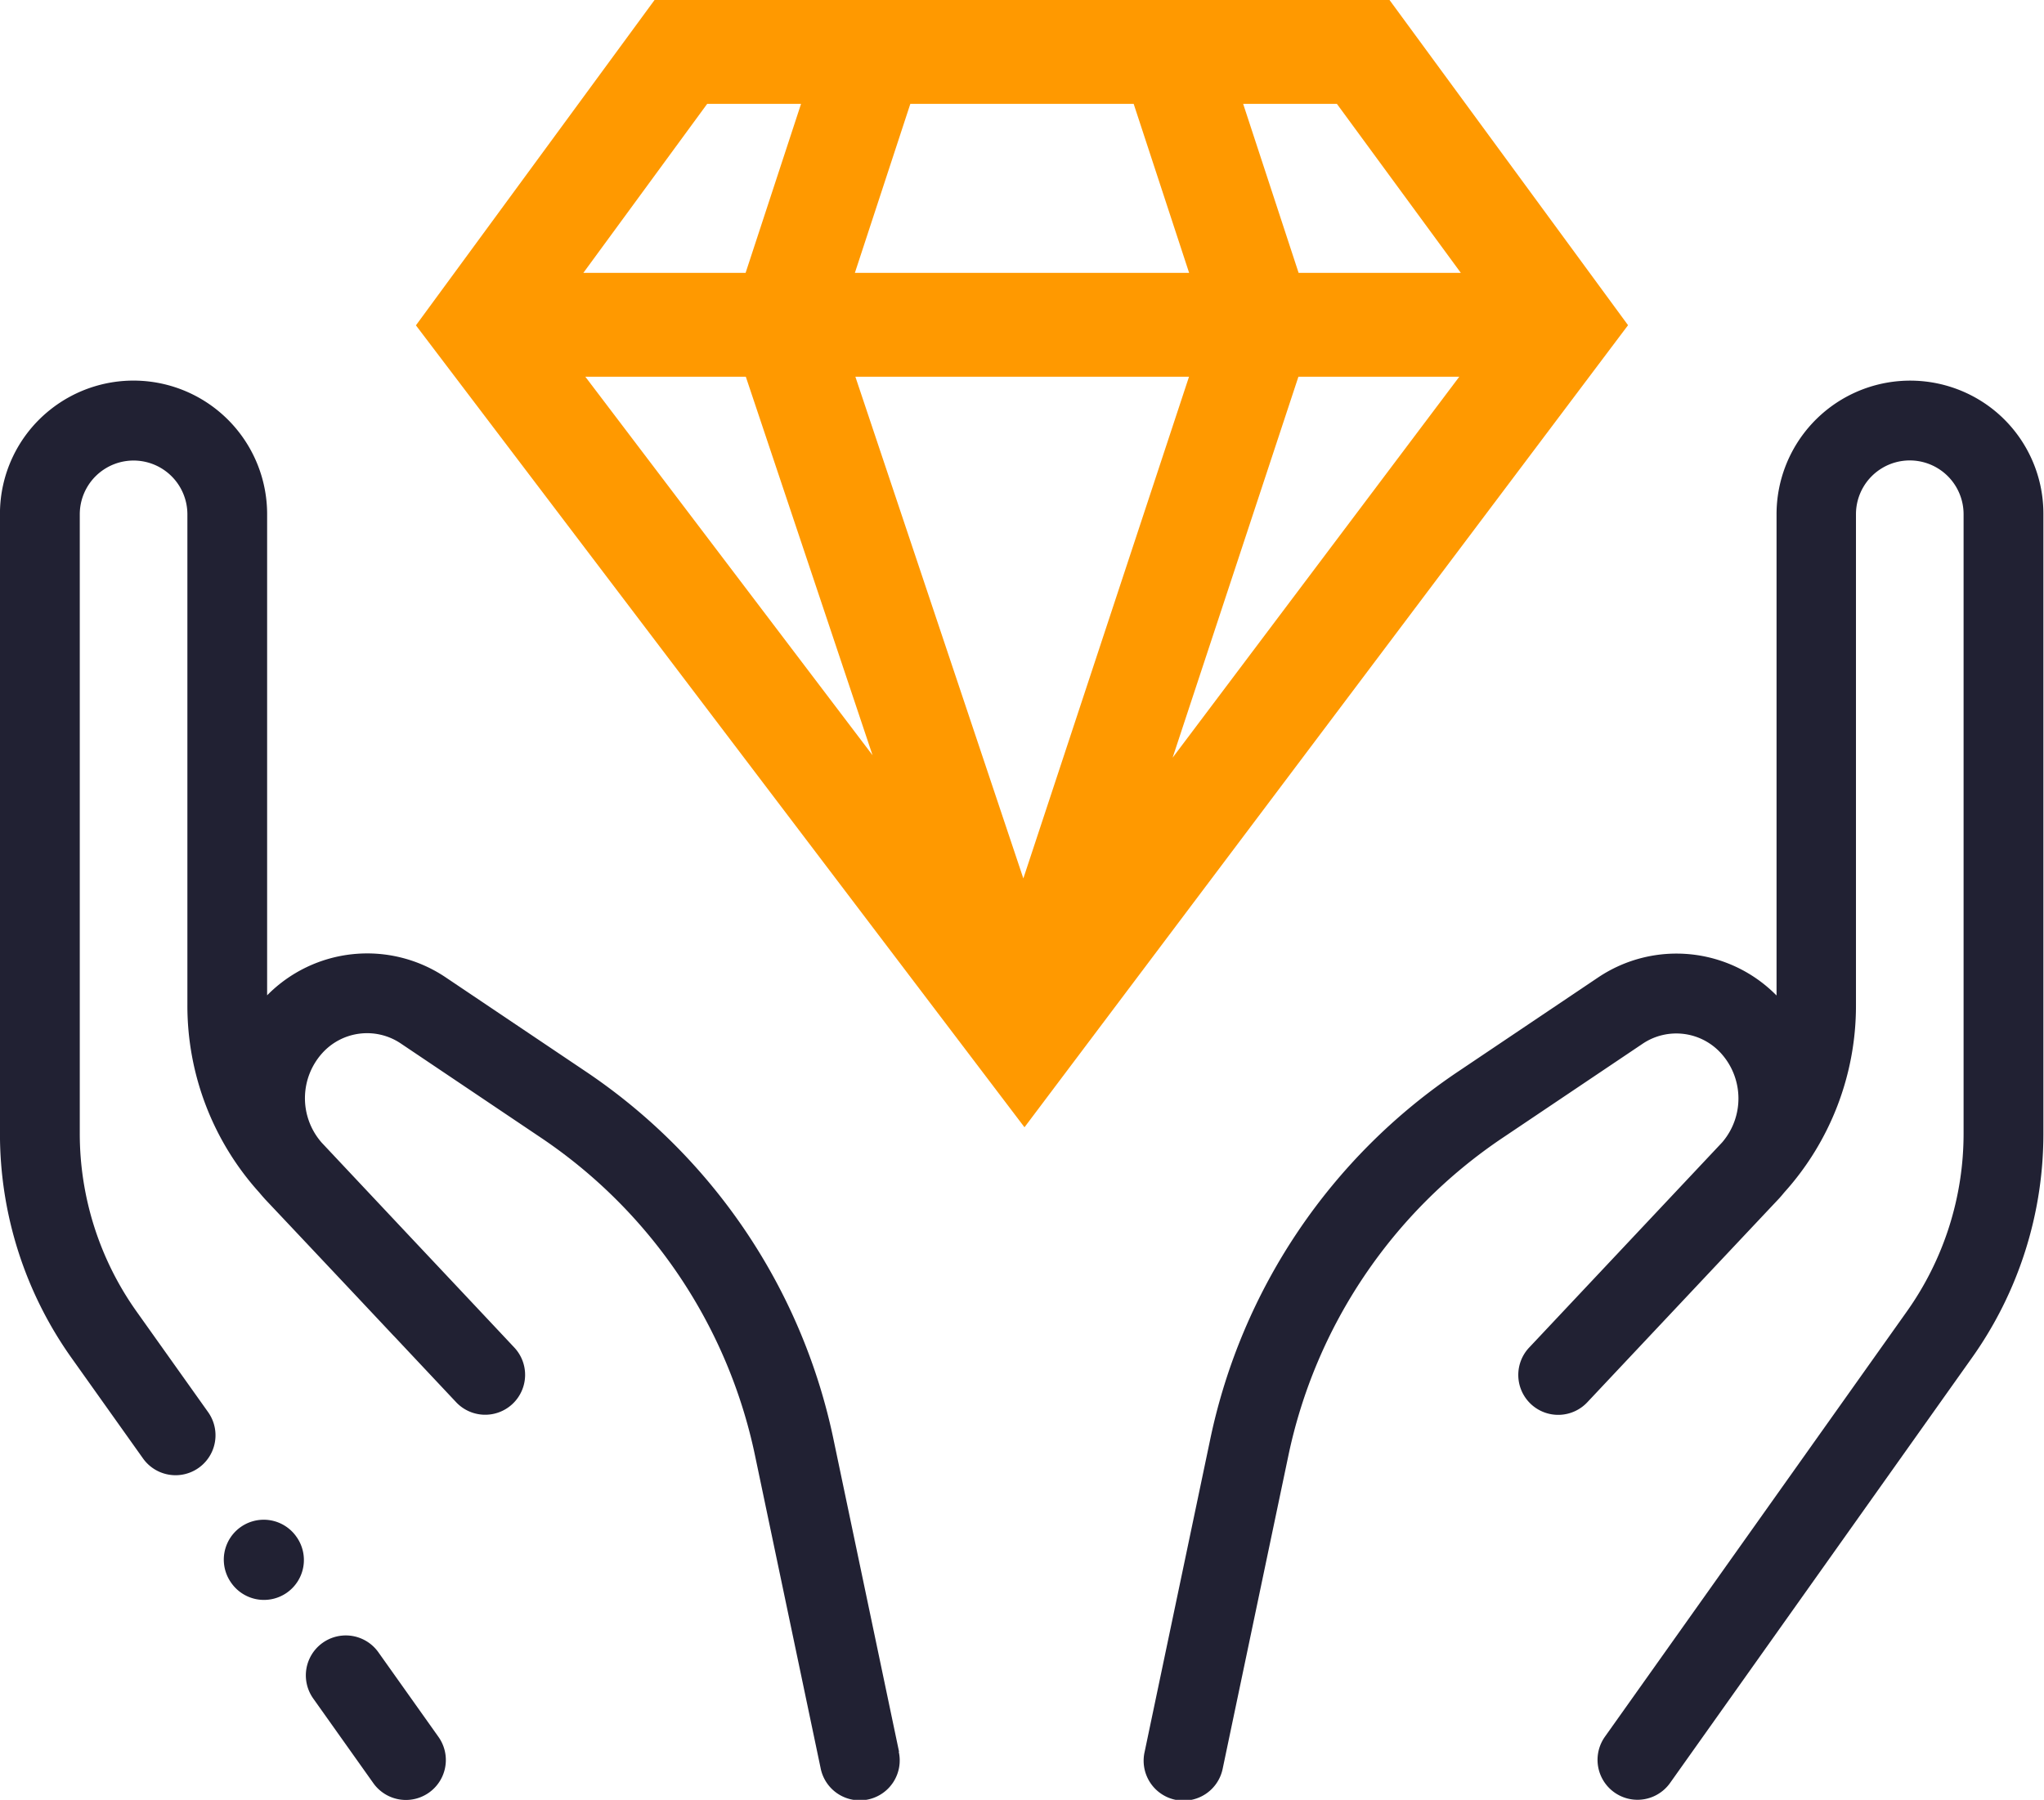
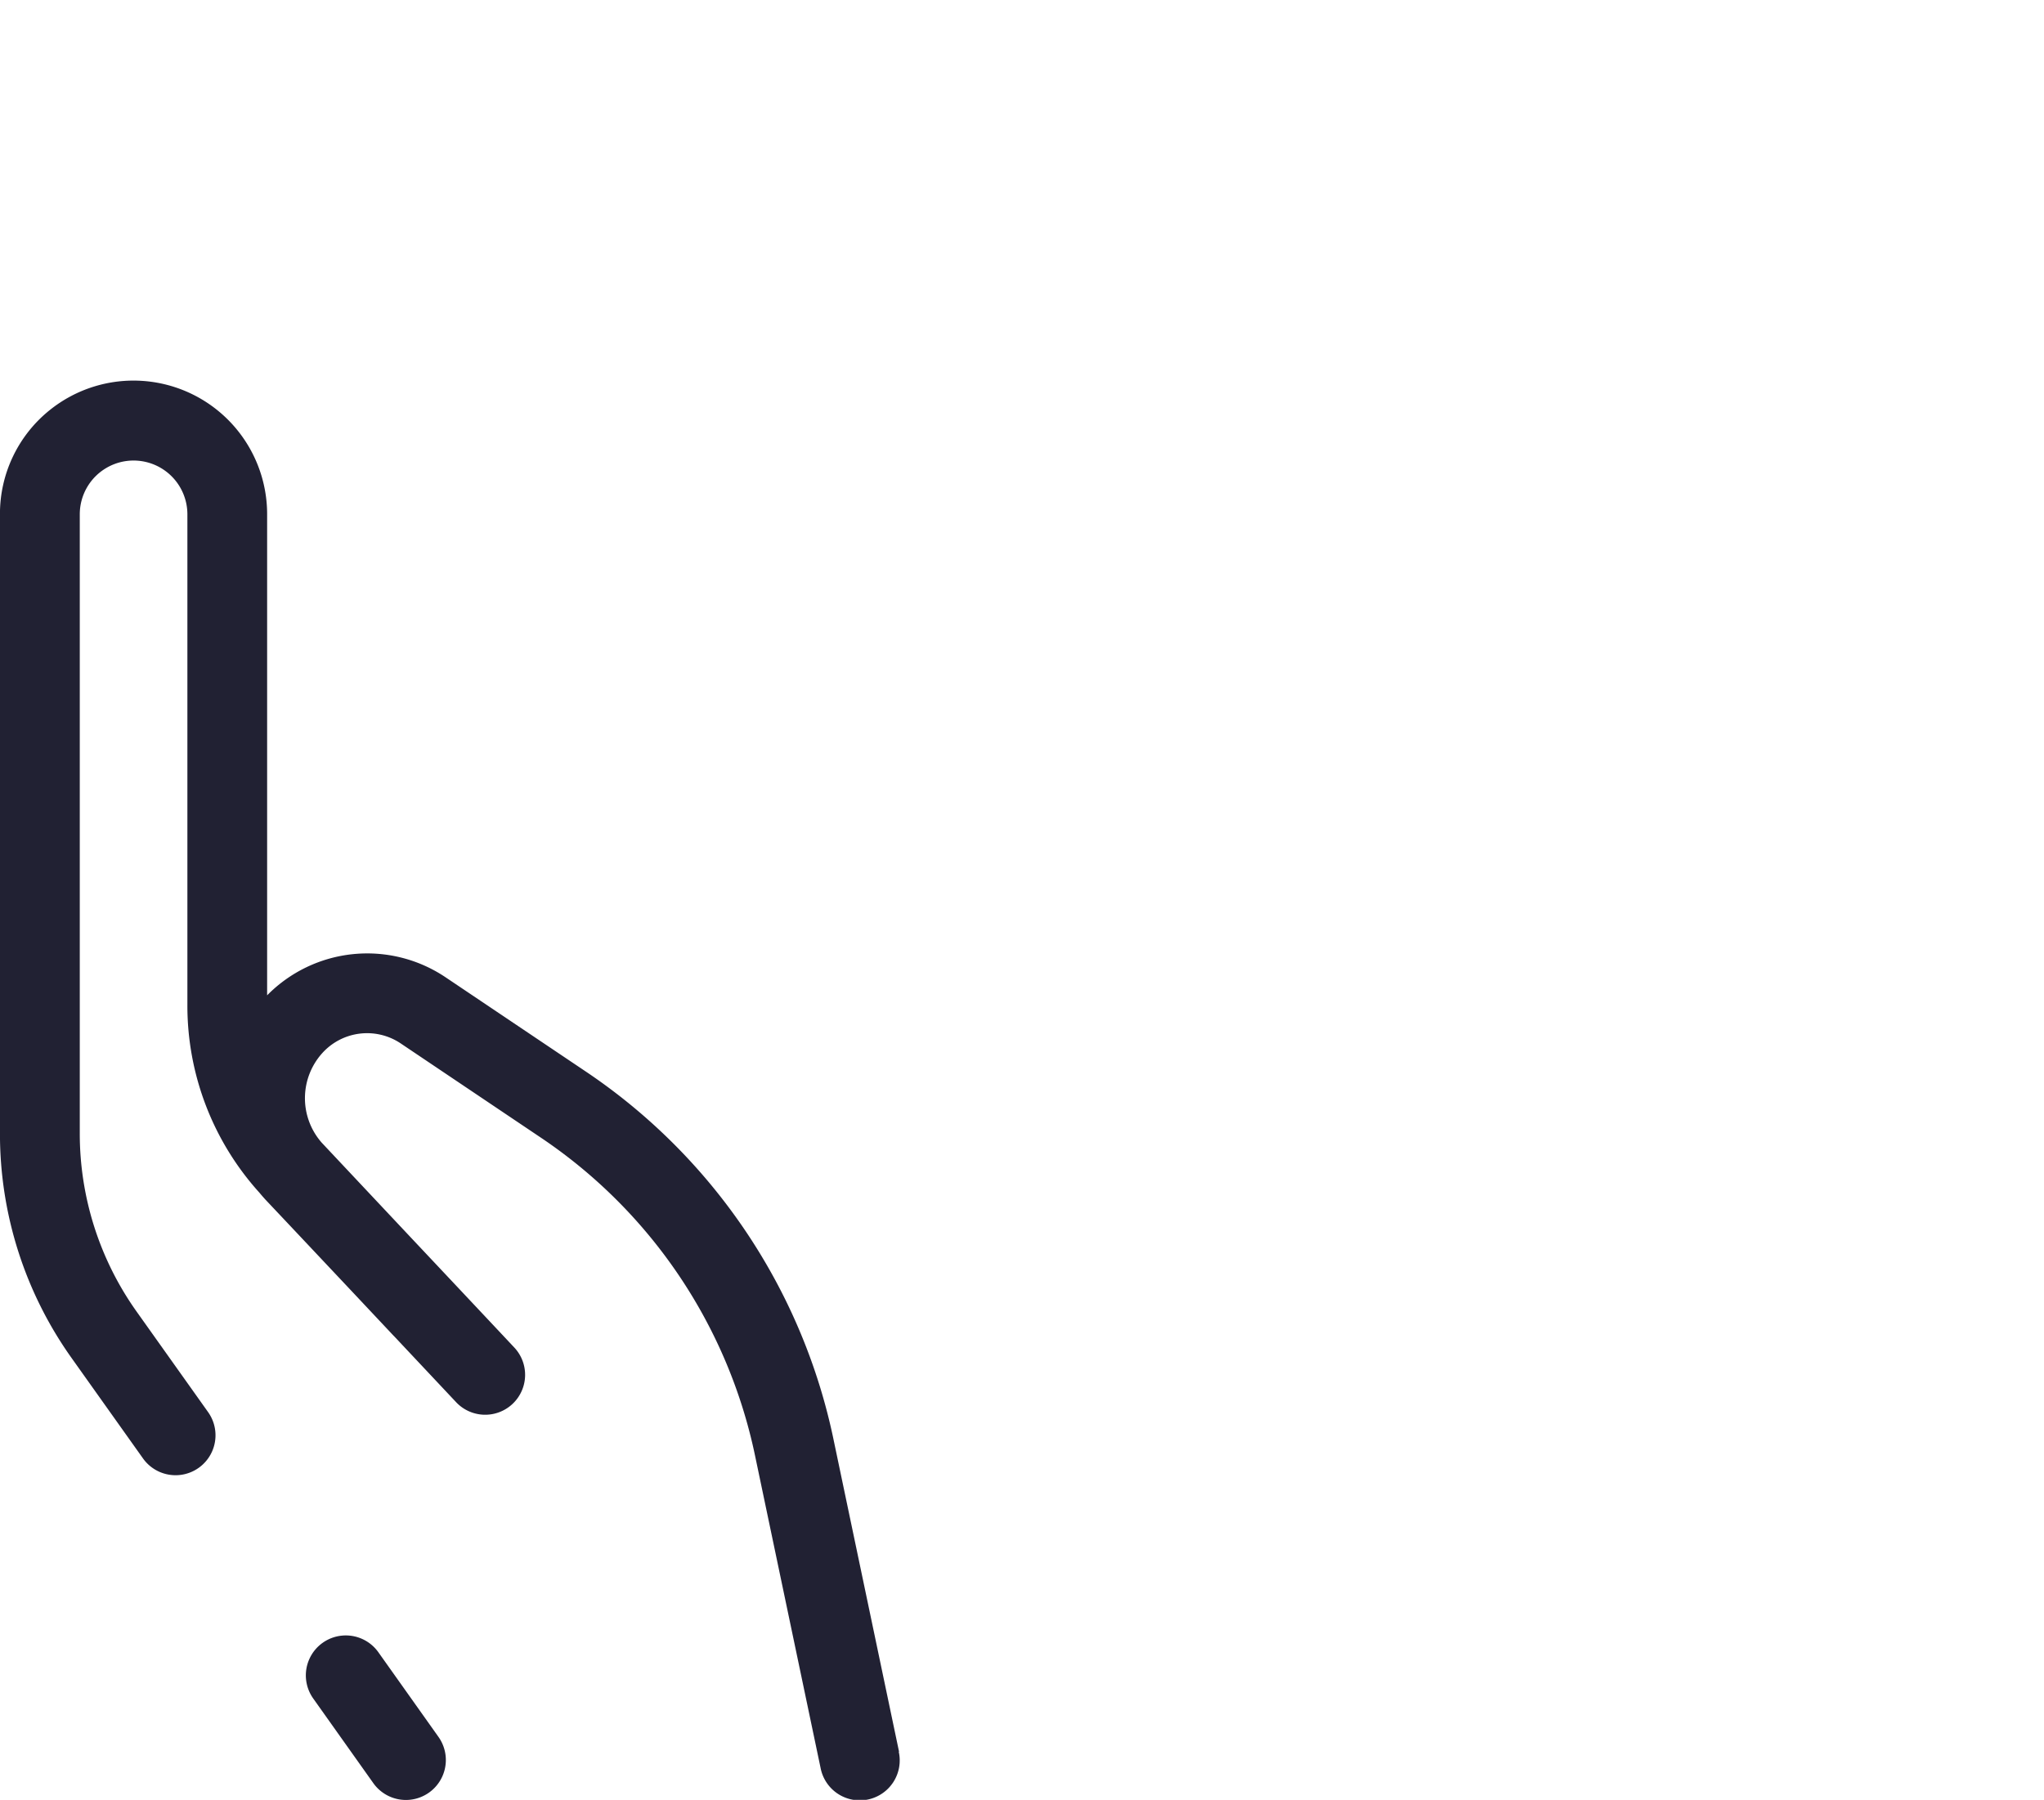
<svg xmlns="http://www.w3.org/2000/svg" width="57.342" height="50.503" viewBox="0 0 57.342 50.503">
  <g id="Group_9514" data-name="Group 9514" transform="translate(0 0.501)">
    <g id="social-care" transform="translate(0 10.182)">
      <g id="Group_9484" data-name="Group 9484" transform="translate(8.581 35.205)">
        <g id="Group_9483" data-name="Group 9483">
          <path id="Path_13029" data-name="Path 13029" d="M80.343,473.638l-1.686-2.375a1.12,1.12,0,1,0-1.826,1.3l1.686,2.375a1.12,1.12,0,0,0,1.826-1.3Z" transform="translate(-76.624 -470.791)" fill="#212133" />
        </g>
      </g>
      <g id="Group_9486" data-name="Group 9486" transform="translate(0 0)">
        <g id="Group_9485" data-name="Group 9485">
          <path id="Path_13030" data-name="Path 13030" d="M25.223,194.921l-1.835-8.746a16.494,16.494,0,0,0-6.975-10.355l-3.918-2.634a3.941,3.941,0,0,0-5,.51V160.2a3.749,3.749,0,0,0-6.1-2.924A3.731,3.731,0,0,0,0,160.2v17.365a10.848,10.848,0,0,0,2.013,6.313l2,2.813a1.12,1.12,0,0,0,1.826-1.3l-2-2.813a8.62,8.62,0,0,1-1.6-5.017V160.2a1.509,1.509,0,1,1,3.019,0v13.777a7.825,7.825,0,0,0,2.018,5.254c.056.067.113.133.174.2.744.788,1.618,1.717,2.442,2.592l1.153,1.227.012.011,1.729,1.84a1.12,1.12,0,1,0,1.633-1.533c-.02-.022-1.331-1.418-2.829-3.009l-2.568-2.733L9,177.8a1.89,1.89,0,0,1,.037-2.477,1.693,1.693,0,0,1,2.2-.281l3.917,2.634a14.265,14.265,0,0,1,6.033,8.956l1.835,8.746a1.12,1.12,0,1,0,2.192-.46Z" transform="translate(-0.001 -156.451)" fill="#212133" />
        </g>
      </g>
      <g id="Group_9488" data-name="Group 9488" transform="translate(6.259 31.933)">
        <g id="Group_9487" data-name="Group 9487">
-           <path id="Path_13031" data-name="Path 13031" d="M57.923,442.055l-.007-.01a1.12,1.12,0,0,0-1.823,1.3l.007.01a1.12,1.12,0,1,0,1.823-1.3Z" transform="translate(-55.884 -441.575)" fill="#212133" />
-         </g>
+           </g>
      </g>
      <g id="Group_9490" data-name="Group 9490" transform="translate(32.096 0)">
        <g id="Group_9489" data-name="Group 9489">
-           <path id="Path_13032" data-name="Path 13032" d="M310.423,157.28a3.749,3.749,0,0,0-6.1,2.924v13.5a3.941,3.941,0,0,0-5-.51l-3.918,2.634a16.493,16.493,0,0,0-6.975,10.355l-1.835,8.746a1.12,1.12,0,1,0,2.192.46l1.835-8.746a14.265,14.265,0,0,1,6.033-8.956l3.918-2.634a1.693,1.693,0,0,1,2.2.281,1.89,1.89,0,0,1,.039,2.474l-.021.024-5.4,5.742a1.12,1.12,0,1,0,1.633,1.533c.015-.016,4.592-4.882,5.335-5.67.061-.064.118-.13.174-.2a7.826,7.826,0,0,0,2.018-5.254V160.2a1.509,1.509,0,1,1,3.019,0v17.365a8.62,8.62,0,0,1-1.6,5.017l-8.461,11.919a1.12,1.12,0,1,0,1.826,1.3l8.461-11.919a10.849,10.849,0,0,0,2.013-6.313V160.2A3.732,3.732,0,0,0,310.423,157.28Z" transform="translate(-286.58 -156.454)" fill="#212133" />
-         </g>
+           </g>
      </g>
    </g>
    <g id="diamond" transform="translate(12.292 -0.001)">
-       <path id="Path_12990" data-name="Path 12990" d="M26.436,19.258H6.324L0,27.882,16.447,49.559l16.311-21.68ZM8.991,28.829l4.634,13.844L3.122,28.829Zm2.019,0H21.756L16.42,44.991Zm12.762,0h5.876L19.177,42.747Zm1.694-7.657,4.211,5.743h-5.9l-1.884-5.743Zm-5.592,0,1.884,5.743H11l1.884-5.743Zm-12.58,0h3.577L8.987,26.915h-5.9Z" transform="translate(0 -19.258)" fill="#f90" stroke="#f90" stroke-width="1" />
-     </g>
+       </g>
  </g>
</svg>